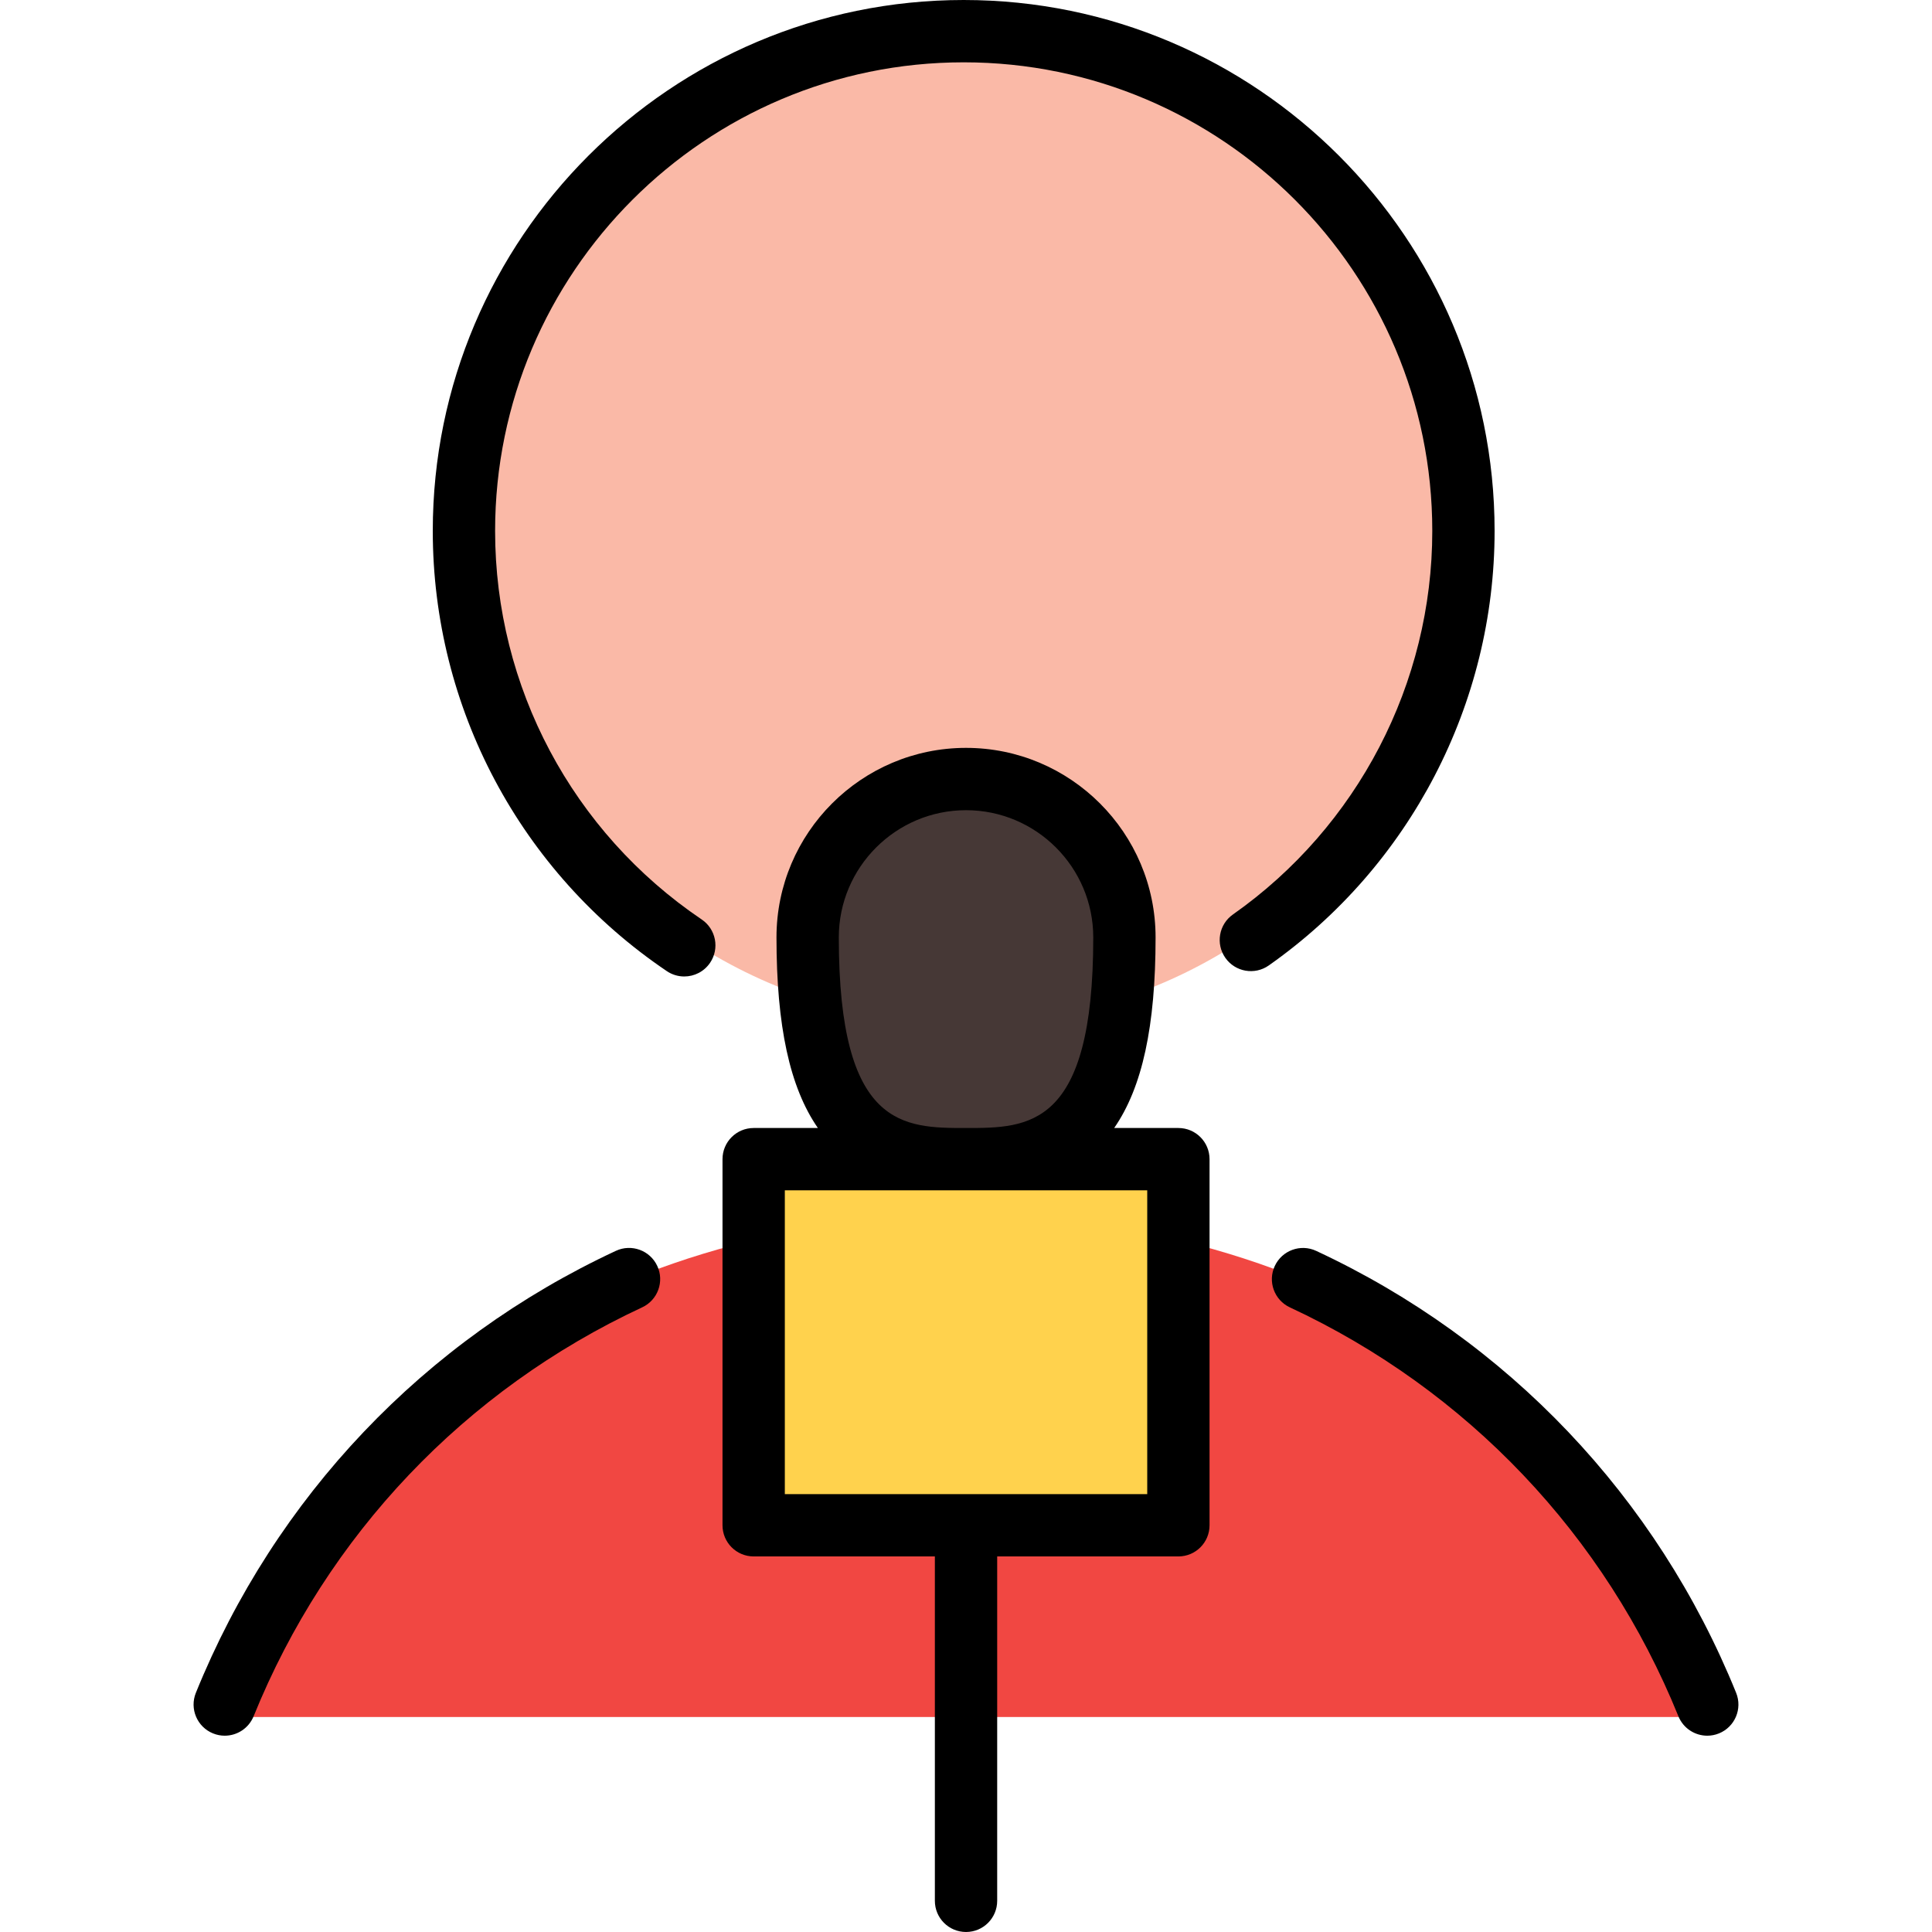
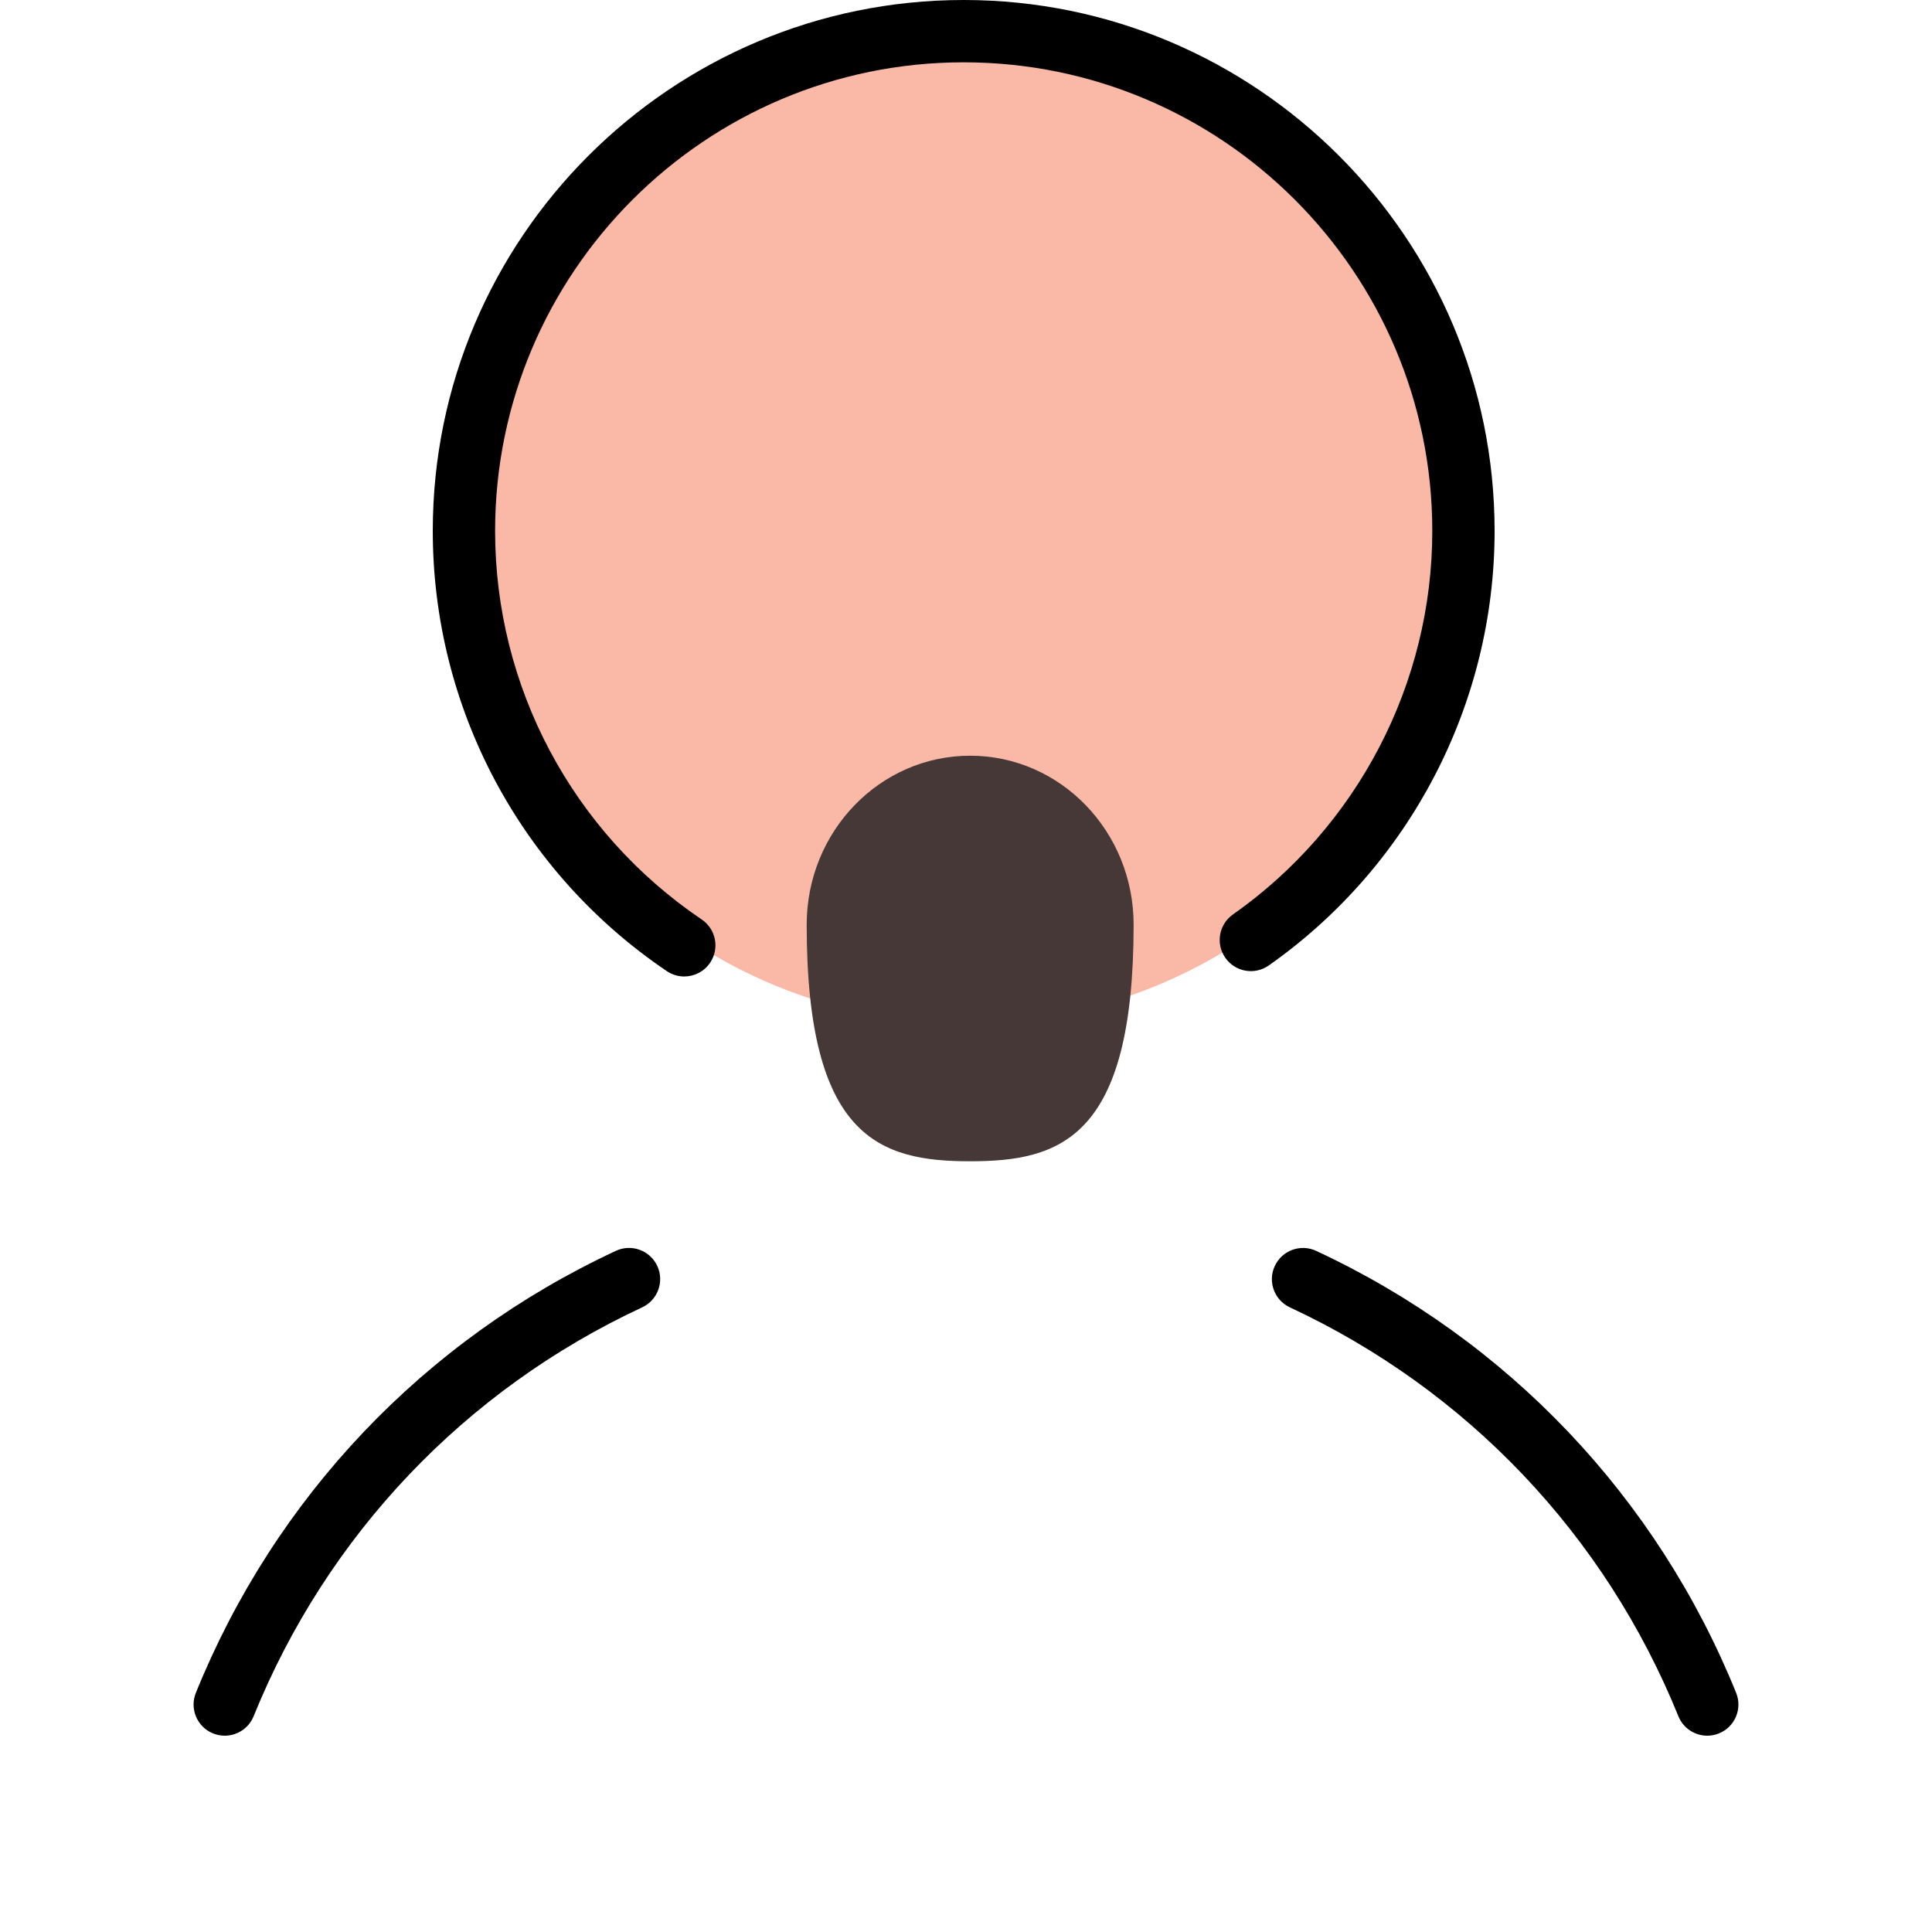
<svg xmlns="http://www.w3.org/2000/svg" version="1.1" id="Layer_1" viewBox="0 0 512 512" xml:space="preserve">
-   <path style="fill:#F14742;" d="M450.373,455.019C435.251,379.639,353.991,322.065,256,322.065S76.748,379.639,61.627,455.019  H450.373z" />
  <circle style="fill:#FAB9A7;" cx="256" cy="138.769" r="132.437" />
-   <rect x="197.643" y="306.011" style="fill:#FFD24D;" width="116.714" height="100.605" />
  <path style="fill:#463836;" d="M300.422,245.054c0,56.579-19.395,62.696-43.321,62.696s-43.321-6.118-43.321-62.696  c0-24.733,19.395-44.783,43.321-44.783S300.422,220.321,300.422,245.054z" />
  <path d="M163.21,331.489c-50.764,23.643-90.293,65.241-111.304,117.13c-1.712,4.227,0.327,9.042,4.555,10.754  c1.015,0.412,2.065,0.606,3.097,0.606c3.265,0,6.357-1.949,7.657-5.161c19.437-48.002,56.006-86.484,102.969-108.358  c4.135-1.926,5.925-6.838,3.999-10.972C172.257,331.353,167.345,329.563,163.21,331.489z" />
  <path d="M460.094,448.619c-21.011-51.884-60.534-93.478-111.289-117.122c-4.135-1.927-9.046-0.137-10.973,3.998  c-1.926,4.135-0.135,9.046,3.999,10.972c46.955,21.874,83.519,60.353,102.955,108.35c1.3,3.212,4.391,5.161,7.657,5.161  c1.032,0,2.081-0.195,3.097-0.606C459.766,457.661,461.806,452.846,460.094,448.619z" />
  <path d="M396.084,140.698C396.084,63.117,332.969,0,255.388,0S114.69,63.117,114.69,140.698c0,46.811,23.188,90.424,62.027,116.663  c1.418,0.958,3.025,1.416,4.616,1.416c2.65,0,5.254-1.274,6.851-3.636c2.553-3.78,1.559-8.913-2.22-11.467  c-34.286-23.163-54.756-61.66-54.756-102.977c-0.001-68.474,55.707-124.181,124.18-124.181s124.182,55.708,124.182,124.181  c0,40.384-19.75,78.383-52.83,101.649c-3.732,2.624-4.628,7.775-2.004,11.505c2.624,3.729,7.776,4.629,11.505,2.004  C373.713,229.502,396.084,186.451,396.084,140.698z" />
-   <path d="M312.287,298.933h-17.019c7.463-10.765,10.973-27.031,10.973-50.506c0-27.699-22.535-50.233-50.233-50.233  c-27.699,0-50.233,22.535-50.233,50.233c0,23.475,3.51,39.741,10.973,50.506h-17.019c-4.561,0-8.258,3.697-8.258,8.258v97.022  c0,4.561,3.697,8.258,8.258,8.258h48.021v91.27c0,4.561,3.697,8.258,8.258,8.258c4.561,0,8.258-3.697,8.258-8.258v-91.27h48.02  c4.562,0,8.258-3.697,8.258-8.258v-97.022C320.545,302.631,316.848,298.933,312.287,298.933z M222.292,248.427  c0-18.592,15.125-33.717,33.717-33.717s33.717,15.125,33.717,33.717c0,50.506-17.14,50.506-33.717,50.506  C239.431,298.933,222.292,298.933,222.292,248.427z M304.029,395.955h-96.042v-80.506h96.042V395.955z" />
</svg>